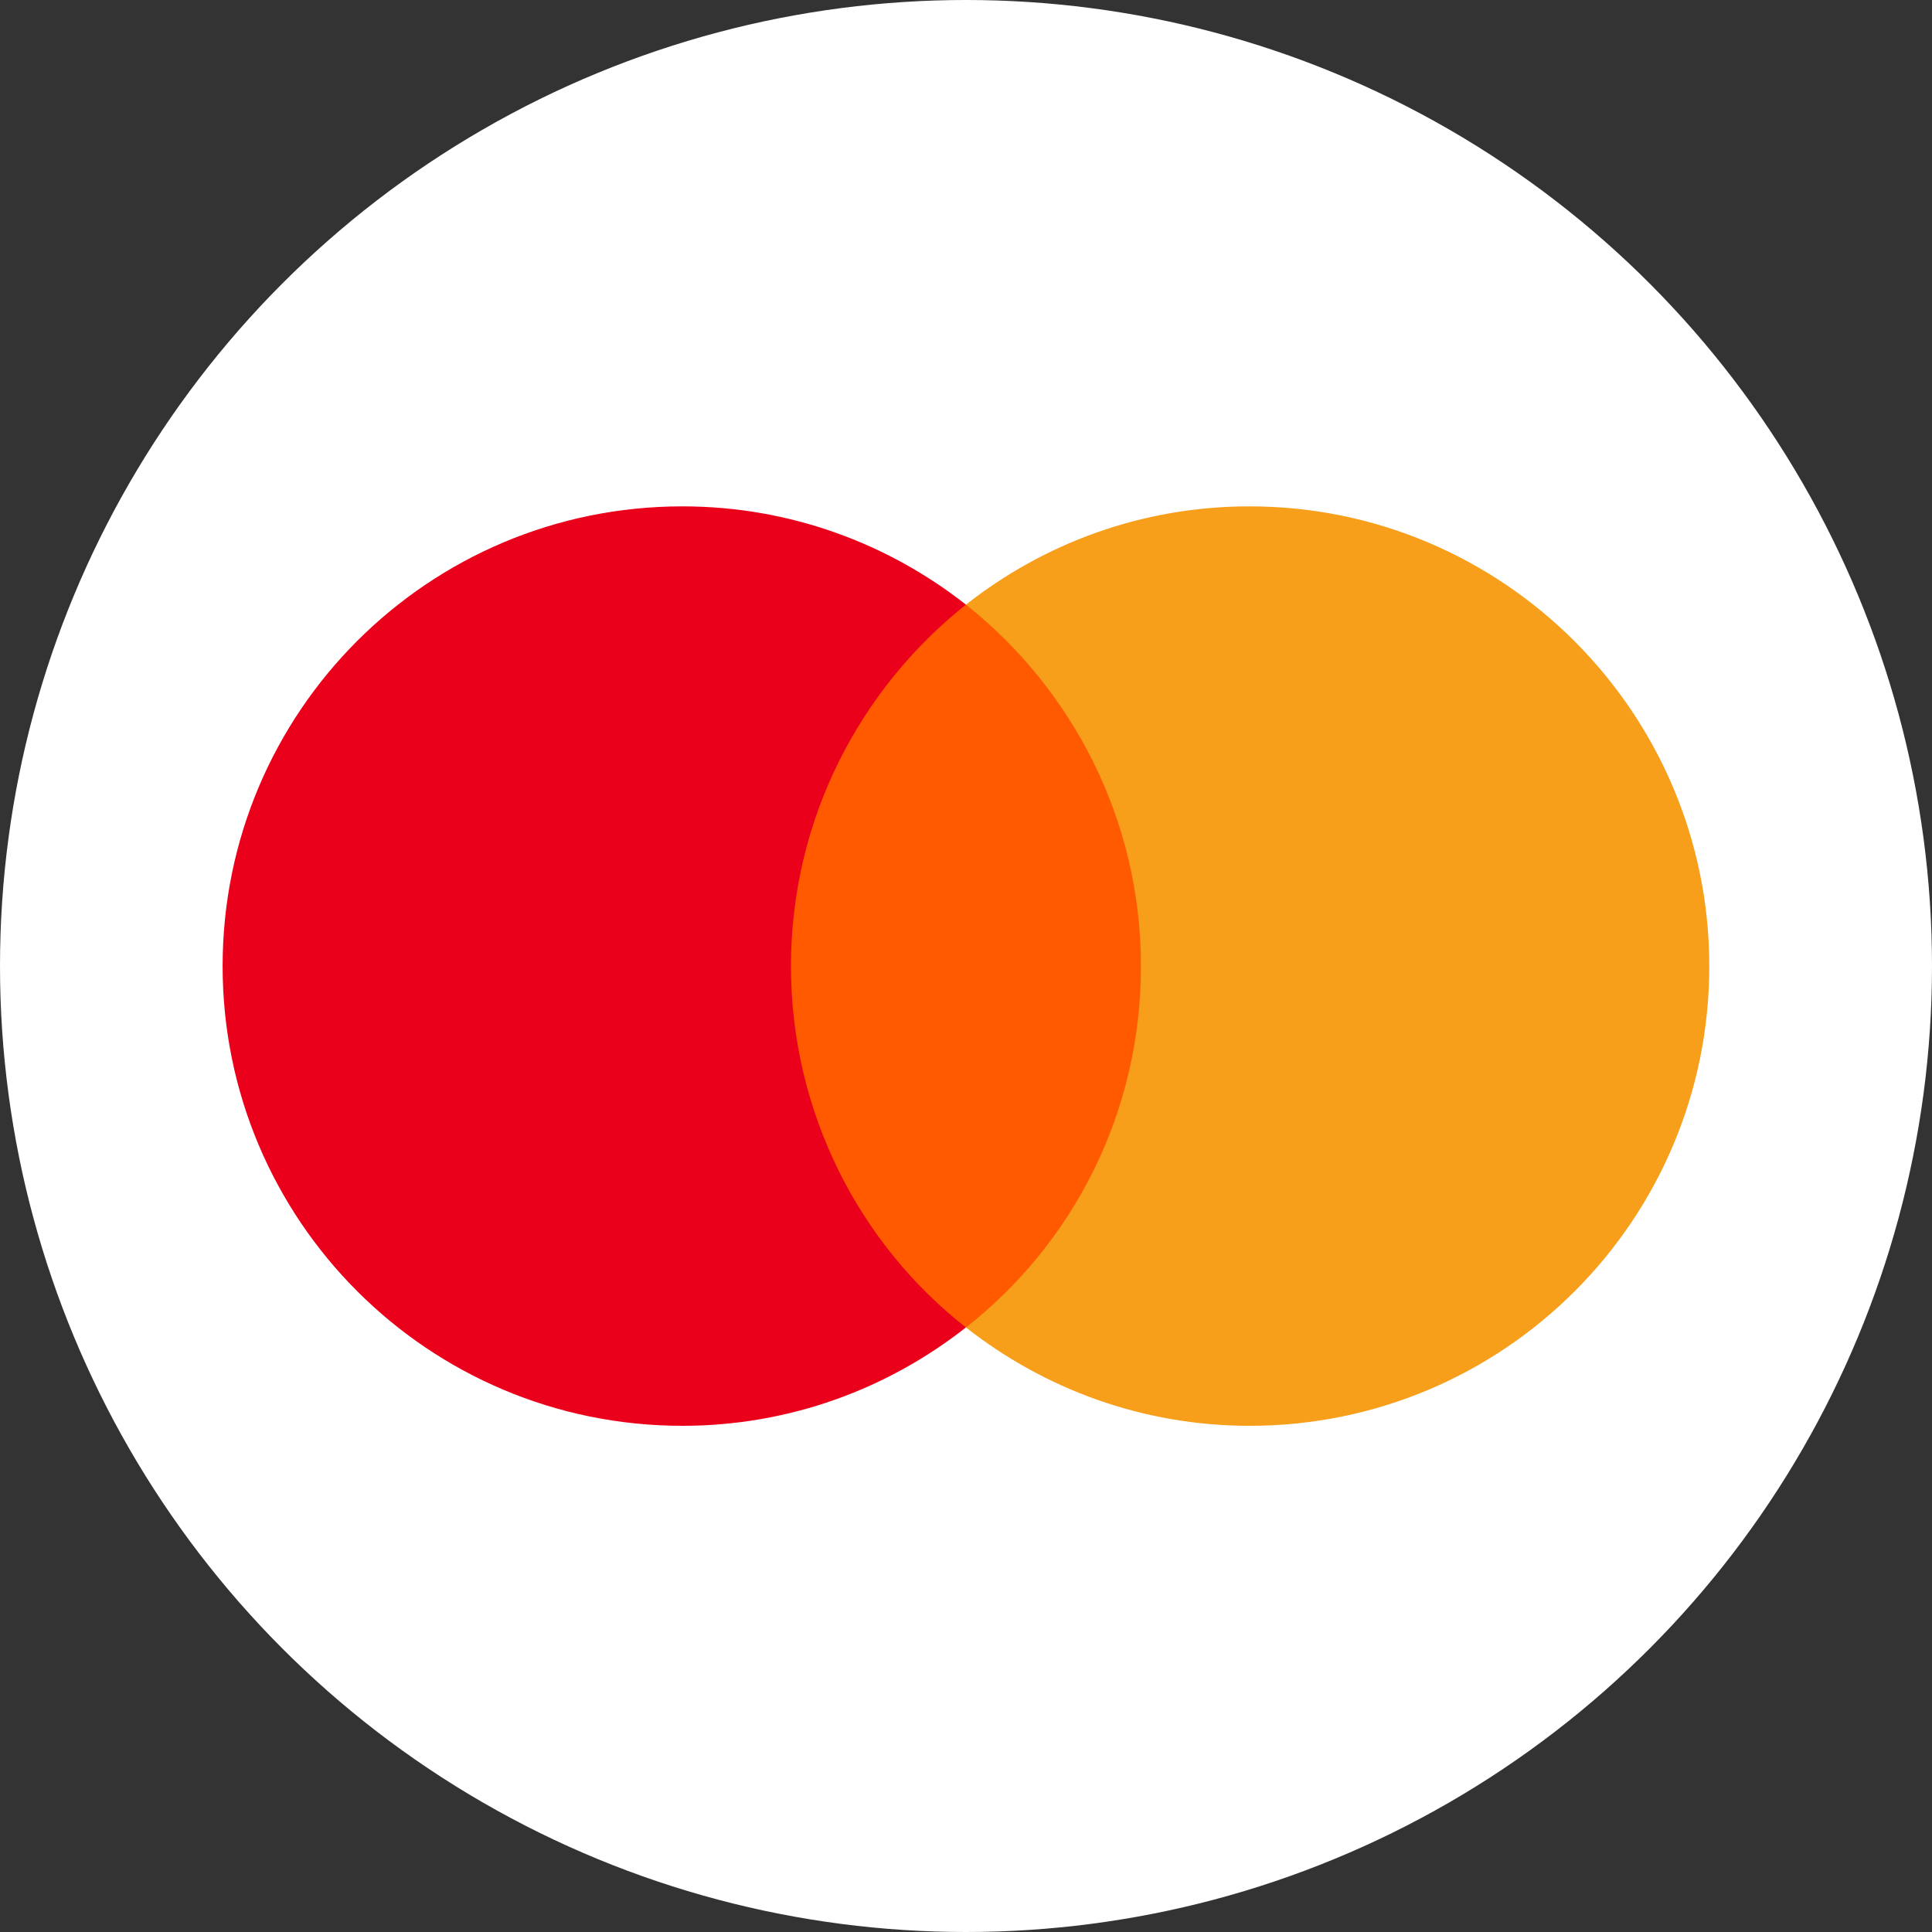
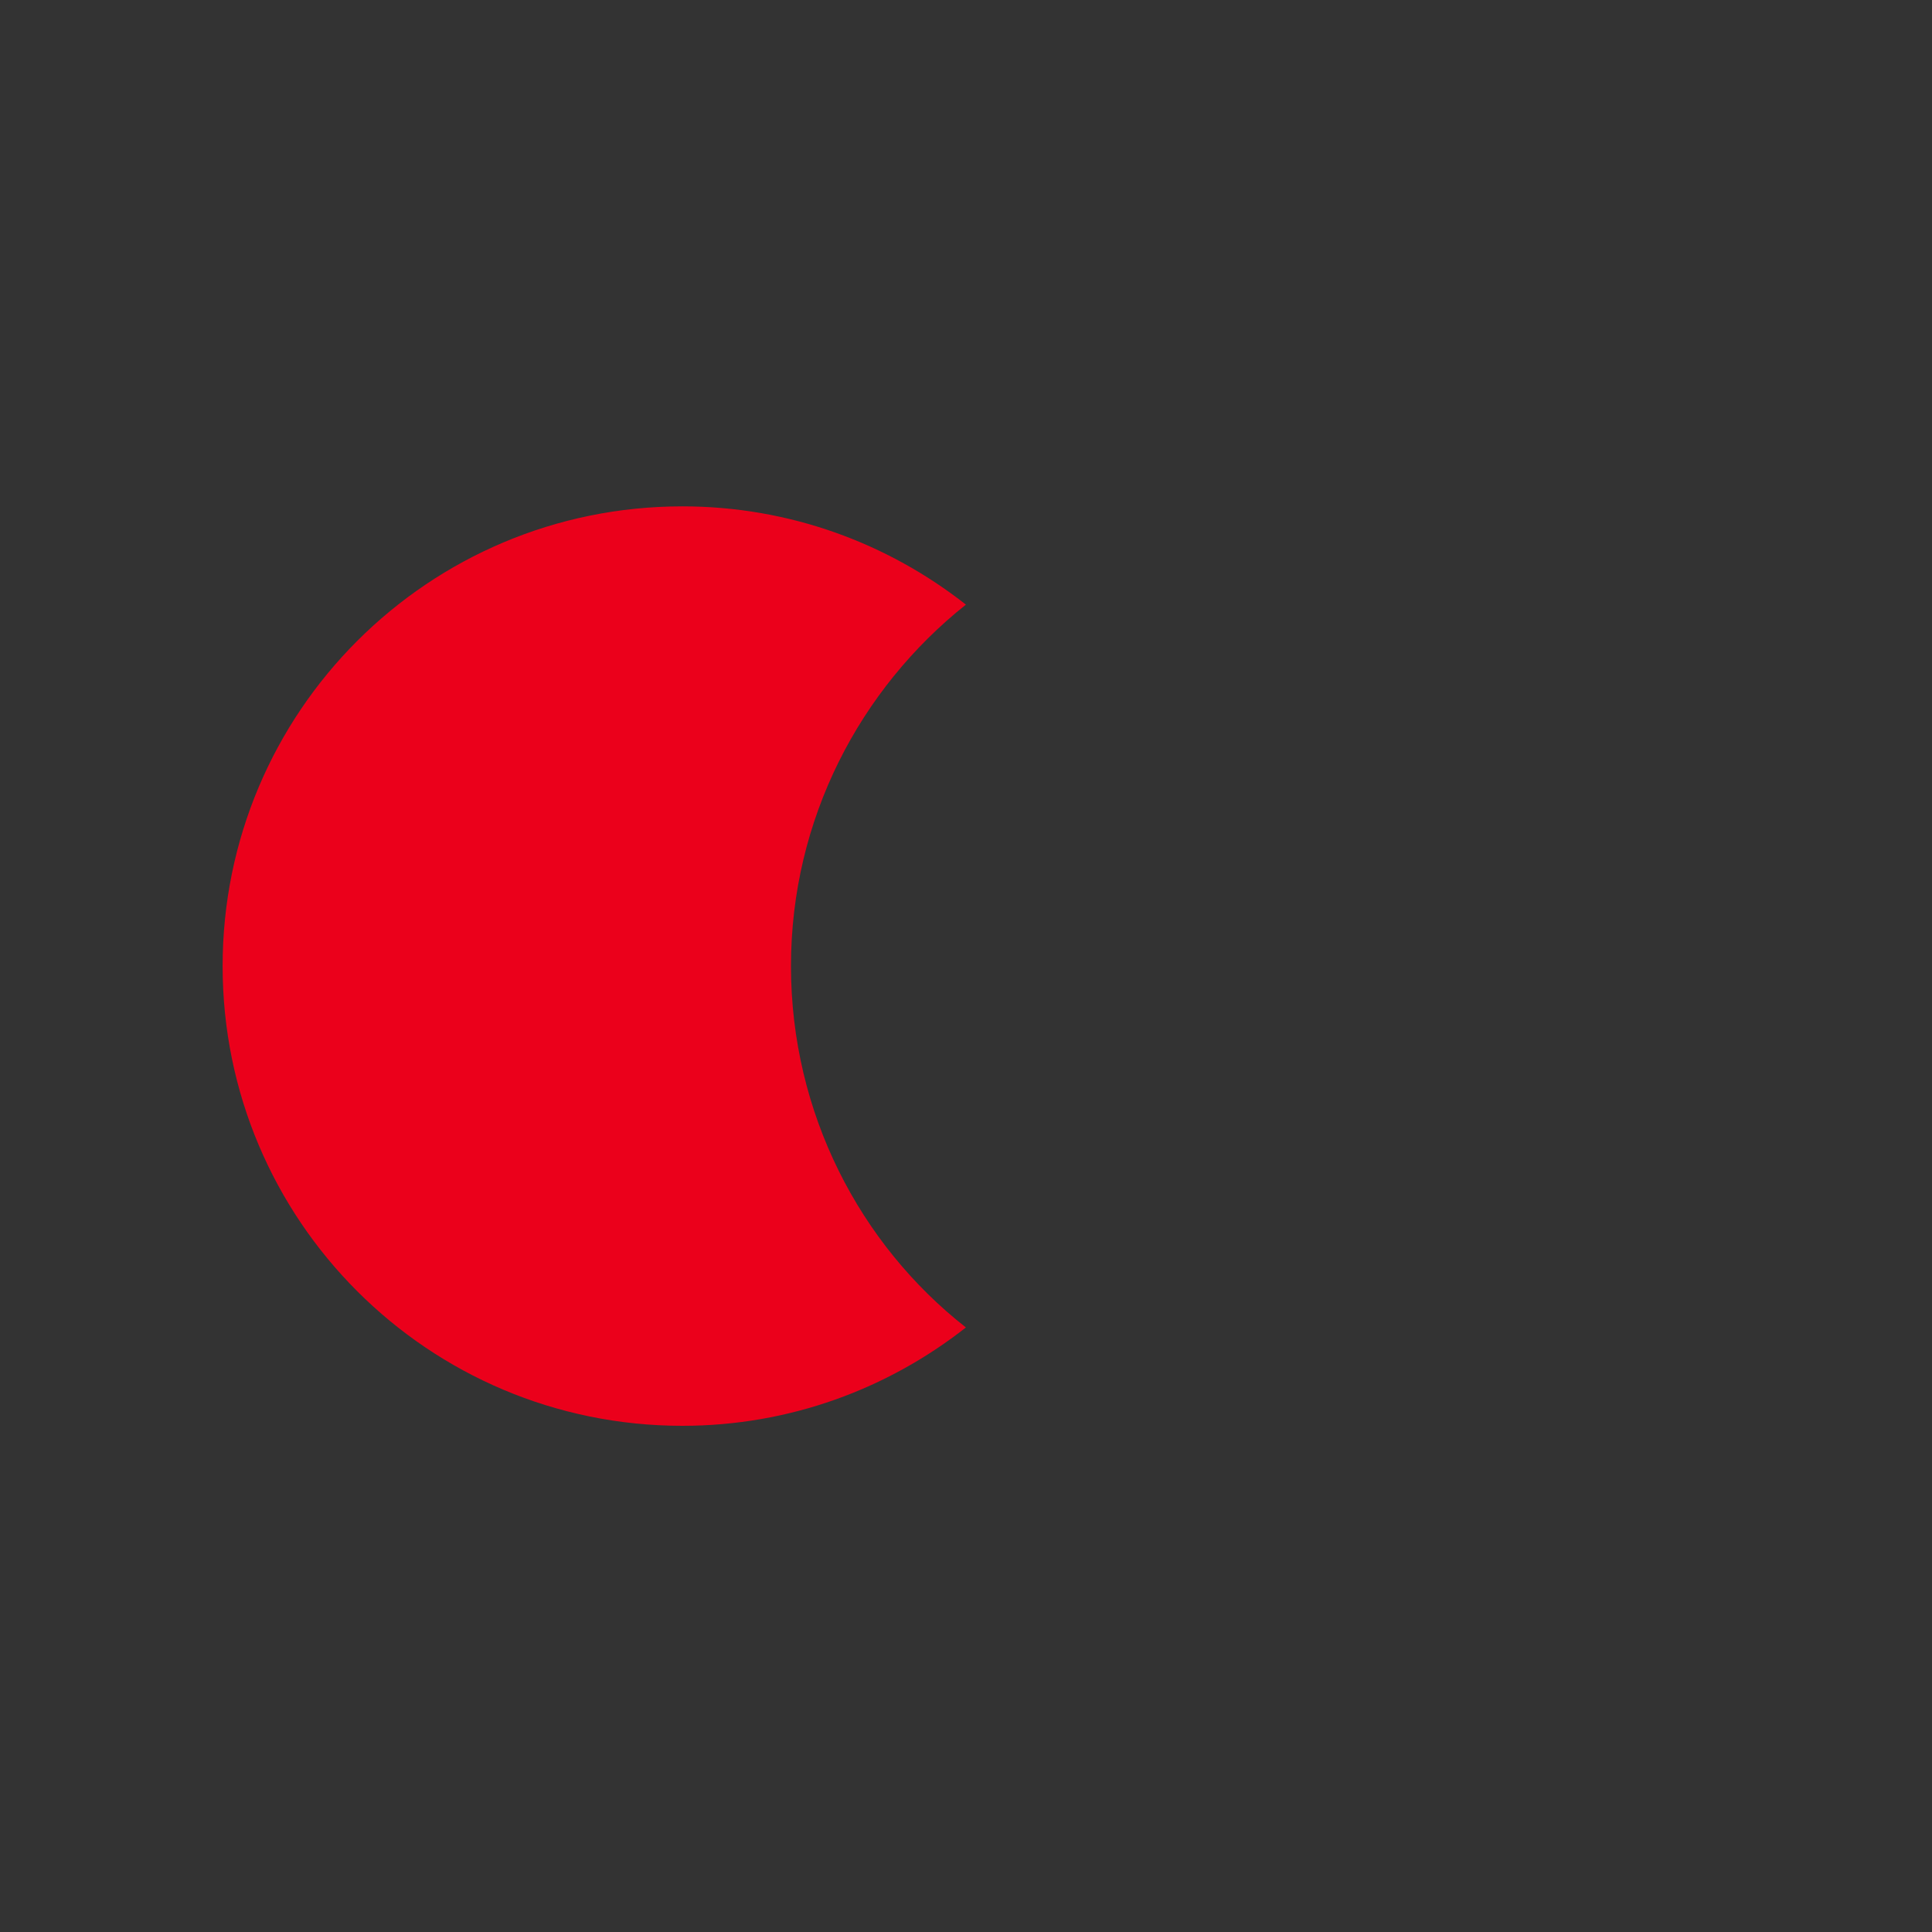
<svg xmlns="http://www.w3.org/2000/svg" width="22" height="22" viewBox="0 0 22 22" fill="none">
  <rect x="0" y="0" width="22" height="22" fill="#333333" stroke="none" />
-   <circle cx="11" cy="11" r="11" fill="white" />
-   <path d="M13.284 6.885H8.703V15.115H13.284V6.885Z" fill="#FF5A00" />
  <path d="M9.007 11.001C9.007 9.328 9.793 7.844 10.999 6.885C10.111 6.187 8.992 5.766 7.77 5.766C4.877 5.766 2.535 8.107 2.535 11.001C2.535 13.894 4.877 16.236 7.77 16.236C8.992 16.236 10.111 15.814 10.999 15.116C9.791 14.17 9.007 12.673 9.007 11.001Z" fill="#EB001B" />
-   <path d="M19.464 11.001C19.464 13.894 17.123 16.236 14.229 16.236C13.008 16.236 11.888 15.814 11 15.116C12.222 14.155 12.992 12.673 12.992 11.001C12.992 9.328 12.206 7.844 11 6.885C11.886 6.187 13.006 5.766 14.227 5.766C17.123 5.766 19.464 8.122 19.464 11.001Z" fill="#F79E1B" />
</svg>